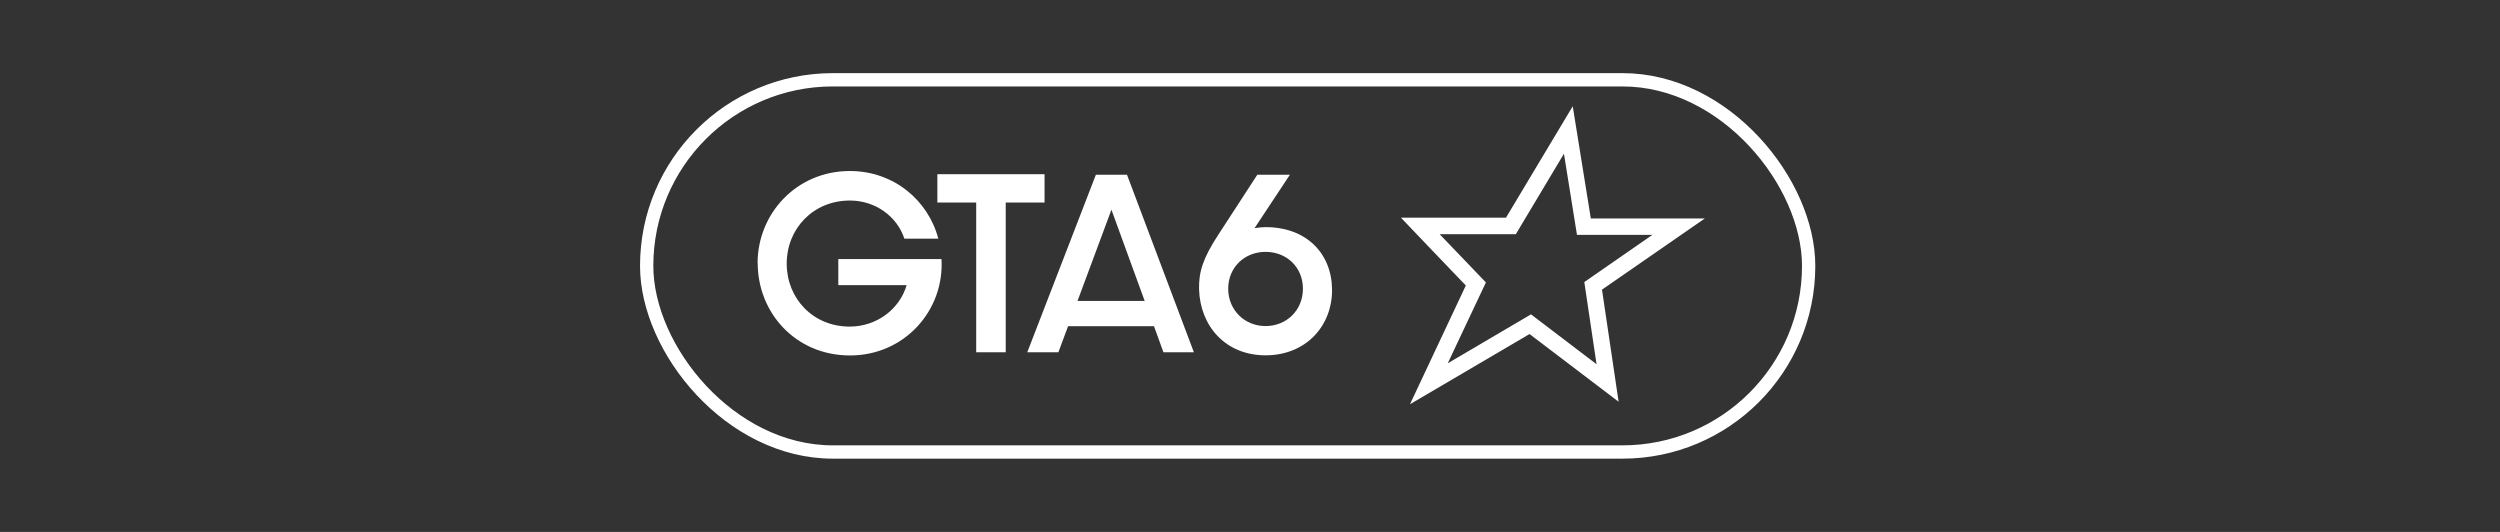
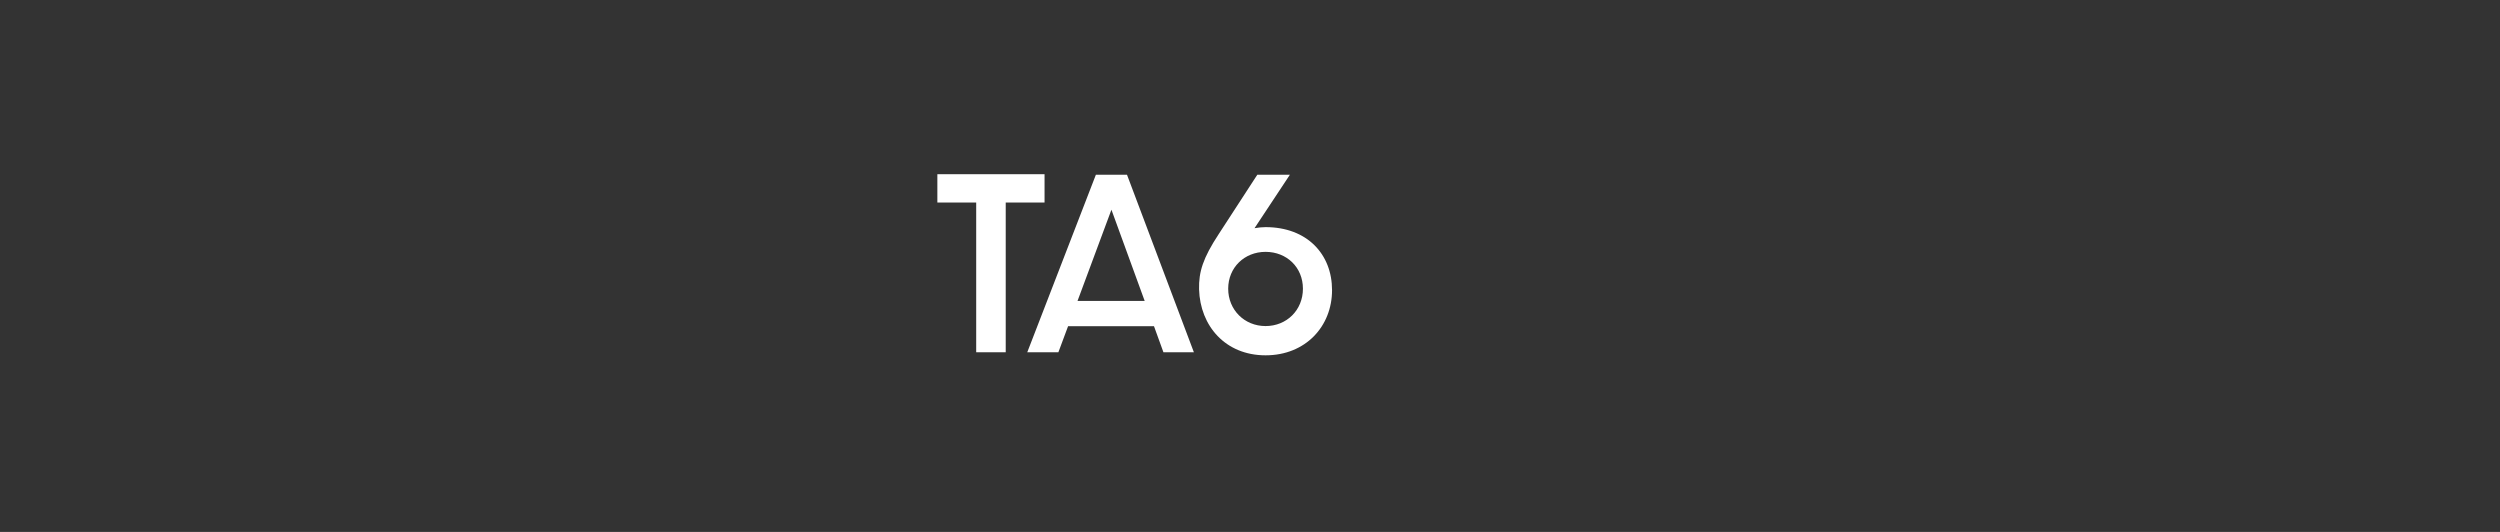
<svg xmlns="http://www.w3.org/2000/svg" id="Calque_1" viewBox="0 0 188 40">
  <rect x="0" y="0" width="188" height="40" fill="#333333" stroke="none" />
  <defs>
    <style>      .st0 {        fill-rule: evenodd;      }      .st0, .st1 {        fill: #fff;      }      .st2 {        fill: none;        stroke: #fff;        stroke-miterlimit: 10;      }    </style>
  </defs>
  <g>
-     <path class="st1" d="M56.97,19.79c0-3.7,2.9-6.93,6.94-6.93,3.33,0,5.91,2.24,6.65,5.09h-2.55c-.55-1.67-2.17-2.87-4.1-2.87-2.77,0-4.75,2.13-4.75,4.74s1.96,4.74,4.74,4.74c2.01,0,3.75-1.3,4.28-3.12h-5.14v-1.96h7.76c.23,3.85-2.77,7.25-6.88,7.25s-6.94-3.23-6.94-6.94Z" />
    <path class="st1" d="M73.41,15.23h-2.92v-2.13h8.06v2.13h-2.92v11.26h-2.22v-11.26Z" />
    <path class="st1" d="M77.25,26.49l5.16-13.35h2.34l5.03,13.35h-2.29l-.71-1.96h-6.46l-.73,1.96h-2.34ZM86.08,22.63l-2.5-6.86-2.55,6.86h5.05Z" />
    <path class="st1" d="M90.17,21.75c-.03-1.3.29-2.34,1.48-4.15l2.9-4.46h2.45l-2.66,4.02c.29-.05.57-.08.83-.08,3.12,0,5,2.03,5,4.74s-1.98,4.9-5,4.9-4.92-2.21-5-4.96ZM95.17,24.52c1.59,0,2.81-1.2,2.81-2.81s-1.22-2.77-2.81-2.77-2.81,1.18-2.81,2.77,1.22,2.81,2.81,2.81Z" />
  </g>
-   <path class="st0" d="M119.64,16.43h8.56l-7.73,5.35,1.25,8.43-6.7-5.09-8.99,5.28,4.2-8.93s-4.89-5.1-4.88-5.1h7.9l5.02-8.38,1.36,8.44ZM118.58,17.66h5.68l-5.12,3.55.92,6.18-4.93-3.75-6.26,3.68,2.87-6.08-3.48-3.63h5.73l3.62-6.05.98,6.11Z" />
-   <rect class="st2" x="48.63" y="6" width="87.38" height="27.99" rx="14" ry="14" />
</svg>